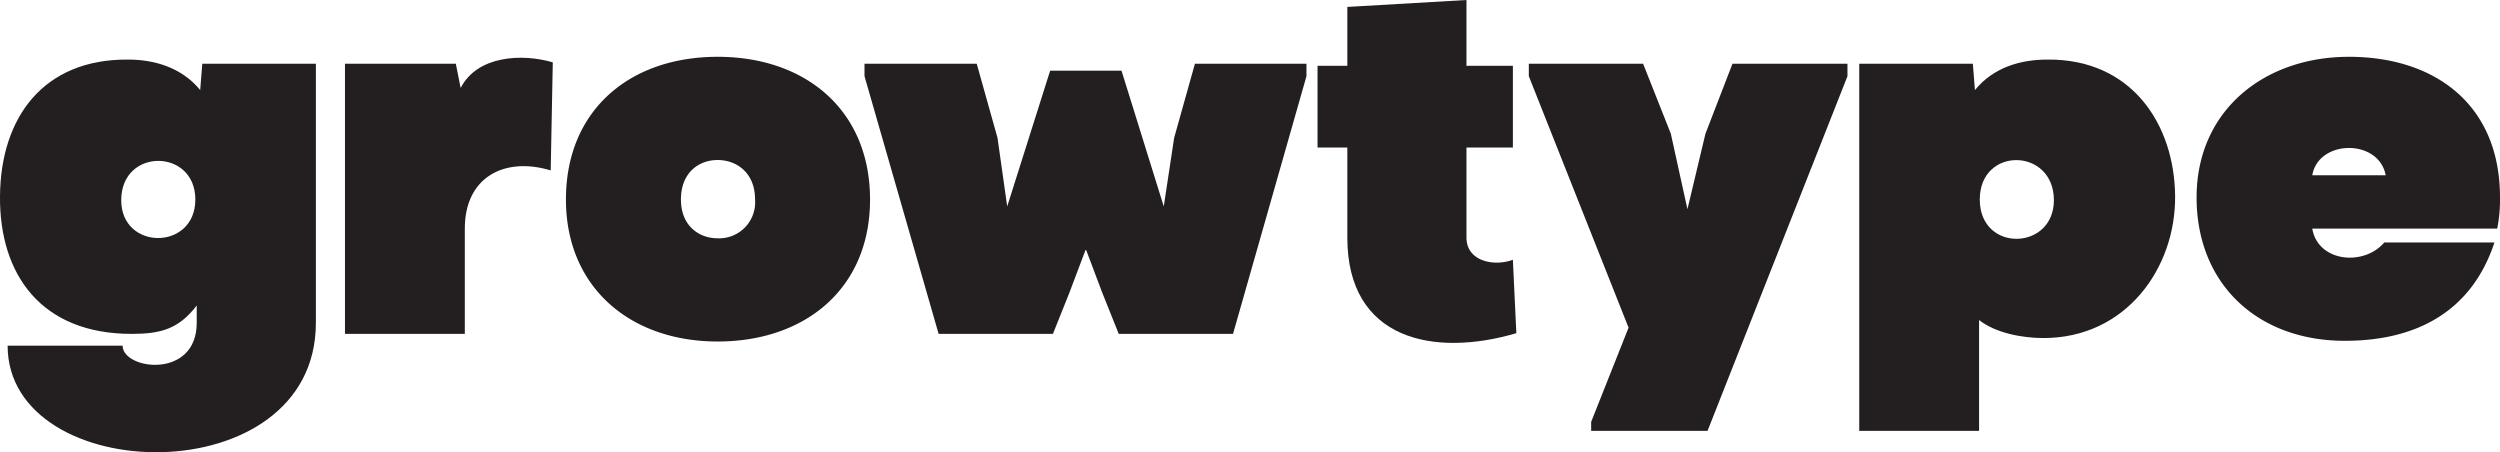
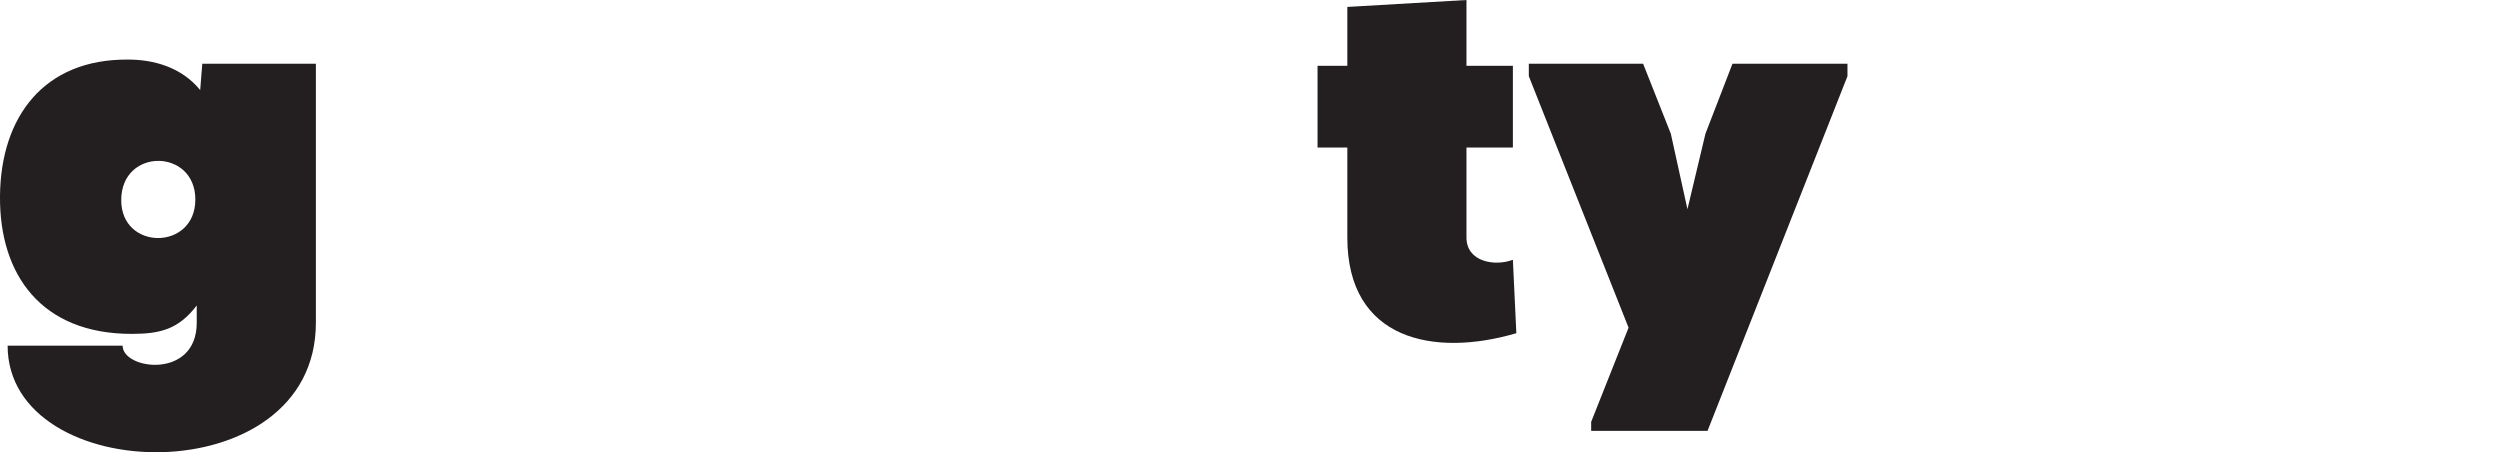
<svg xmlns="http://www.w3.org/2000/svg" id="Layer_1" data-name="Layer 1" viewBox="0 0 360.9 65.3">
  <title>growtype</title>
  <g style="isolation:isolate">
    <g style="isolation:isolate">
      <path d="M1.1,62.9H17.7c0,3.5,10.7,4.9,10.7-3.3V57.1c-2.6,3.4-5.2,4.1-9.4,4.1C6,61.2-.1,52.7,0,41.3S6.3,21.5,18.5,21.6c3.7,0,7.7,1.1,10.4,4.4l.3-3.8H45.6V59.6C45.6,84.5,1.1,83.4,1.1,62.9Zm16.4-21c0,7.3,10.7,7.3,10.7-.1S17.5,34.3,17.5,41.9Z" transform="translate(0 -13)" style="fill:#231f20" />
-       <path d="M67.1,61.2H49.8v-39h16l.7,3.5c2.4-4.7,8.9-5,13.3-3.7l-.3,15.6c-6.6-2-12.4.9-12.4,8.4Z" transform="translate(0 -13)" style="fill:#231f20" />
    </g>
    <g style="isolation:isolate">
-       <path d="M81.7,41.8c0-12.9,9.2-20.6,21.9-20.6s22,7.7,22,20.6-9.4,20.5-22,20.5S81.7,54.5,81.7,41.8Zm16.6,0c0,3.8,2.6,5.6,5.3,5.6a5.2,5.2,0,0,0,5.4-5.6c0-3.9-2.7-5.7-5.4-5.7S98.3,37.9,98.3,41.8Z" transform="translate(0 -13)" style="fill:#231f20" />
-     </g>
+       </g>
    <g style="isolation:isolate">
-       <path d="M156.7,49.1l-2.3,6.1-2.4,6H135.5L124.8,24V22.2H141l3,10.7,1.4,9.9,6.2-19.6h10.3L168,42.8l1.5-9.9,3-10.7h16.1V24L178,61.2H161.5l-2.4-6-2.3-6.1Z" transform="translate(0 -13)" style="fill:#231f20" />
-     </g>
+       </g>
    <g style="isolation:isolate">
      <path d="M194.5,47.3v-13h-4.3V22.5h4.3V14l17.2-1v9.5h6.7V34.3h-6.7v13c0,3.5,4.1,4.2,6.7,3.2l.5,10.6C207,64.6,194.5,62.1,194.5,47.3Z" transform="translate(0 -13)" style="fill:#231f20" />
    </g>
    <g style="isolation:isolate">
      <path d="M246.2,32.3l3.9-10.1h16.6V24L246.5,75.2H229.7V73.9l5.4-13.6L220.7,24V22.2h16.5l4,10.1,2.4,10.9Z" transform="translate(0 -13)" style="fill:#231f20" />
    </g>
    <g style="isolation:isolate">
-       <path d="M268.4,22.2h16.4l.3,3.8c2.7-3.3,6.6-4.4,10.5-4.4,12.1-.1,18.3,9.3,18.4,19.7s-7.1,20.5-19,20.5c-3,0-6.9-.7-9.3-2.6v16H268.4Zm28.1,19.7c0-7.6-10.7-7.8-10.7-.1S296.5,49.2,296.5,41.9Z" transform="translate(0 -13)" style="fill:#231f20" />
-     </g>
+       </g>
    <g style="isolation:isolate">
-       <path d="M360.5,46H333.8c.8,4.8,7.4,5.5,10.4,2h15.9c-3.3,10-11.3,14.2-21.6,14.2-12.6,0-21.4-8.2-21.4-20.7s9.7-20.3,22-20.3,21.8,6.8,21.8,20.3A21.5,21.5,0,0,1,360.5,46Zm-16.1-7.7c-1-5.3-9.7-5.2-10.6,0Z" transform="translate(0 -13)" style="fill:#231f20" />
-     </g>
+       </g>
  </g>
</svg>